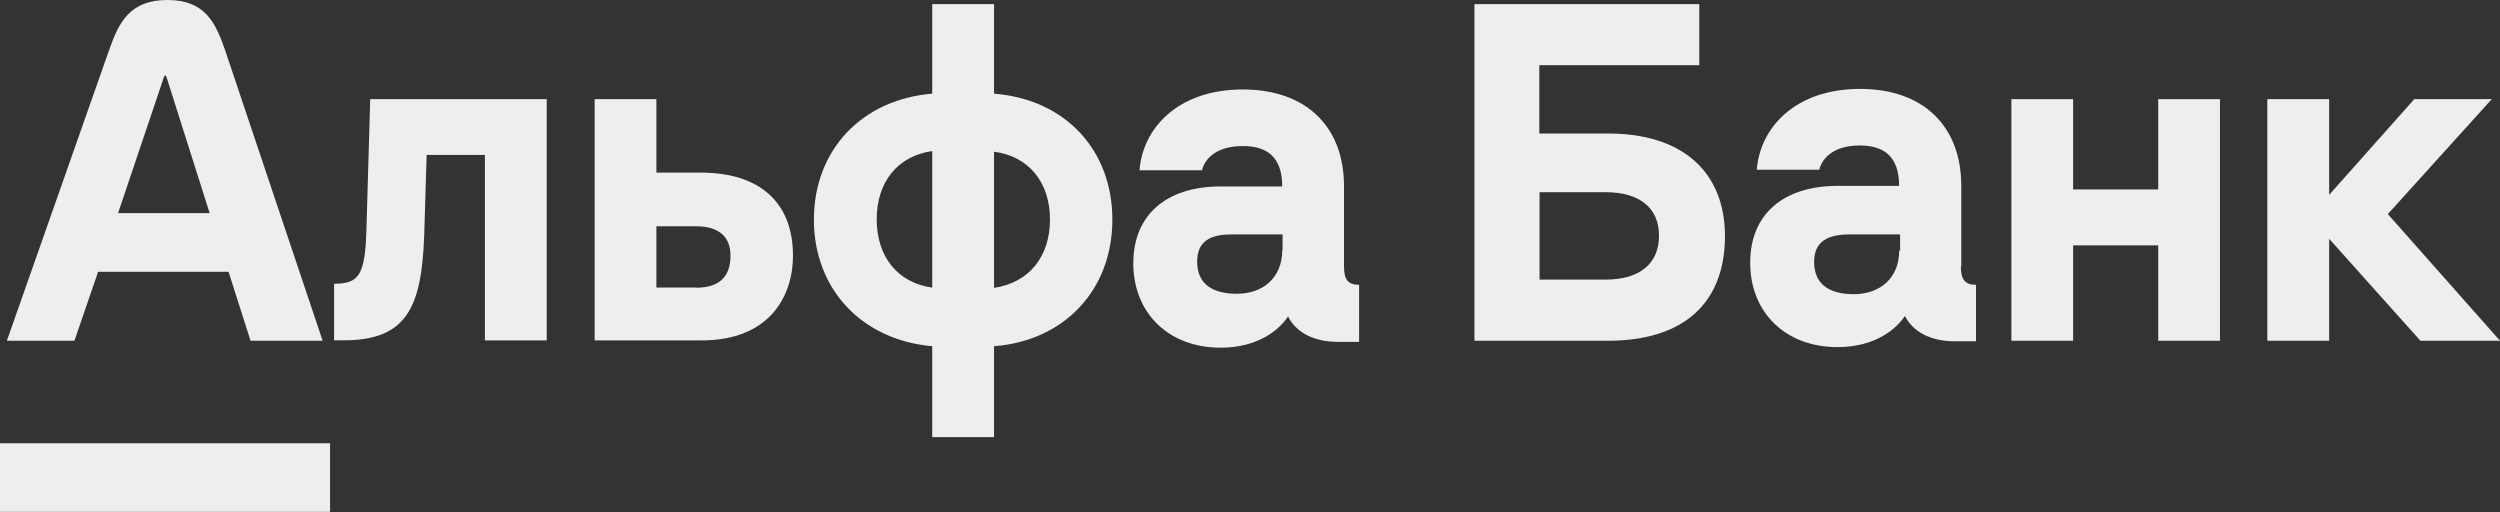
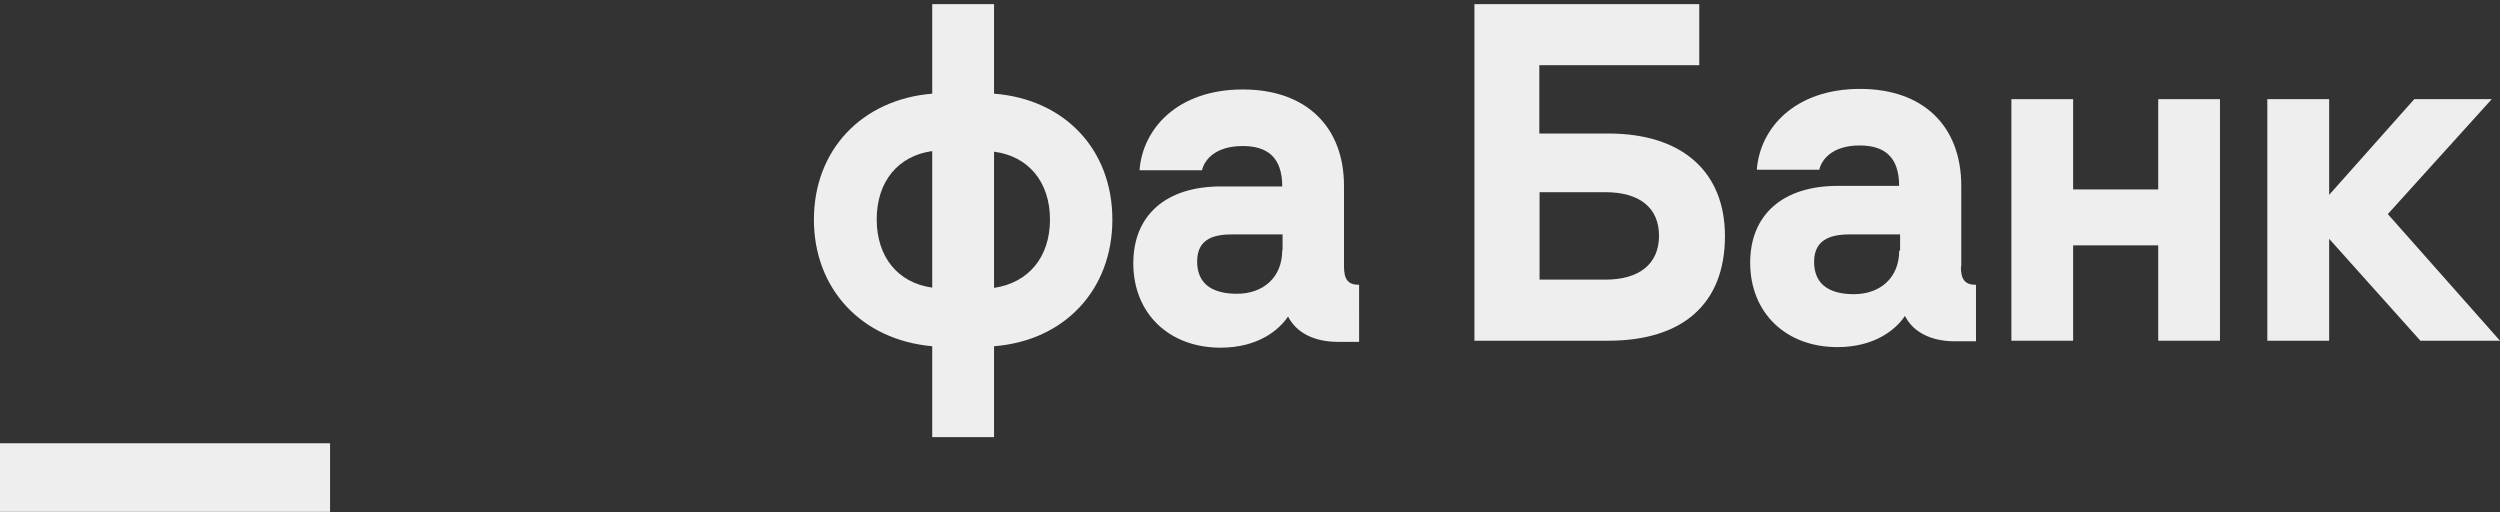
<svg xmlns="http://www.w3.org/2000/svg" viewBox="0 0 309.34 63.35">
  <rect x="0" y="0" width="309.34" height="63.35" fill="#333333" stroke="none" />
  <defs>
    <style>.cls-1{fill:#efeeee;}</style>
  </defs>
  <g id="Layer_2" data-name="Layer 2">
    <g id="Layer_1-2" data-name="Layer 1">
      <polygon class="cls-1" points="298.73 12.27 288.2 24.11 288.2 12.27 280.55 12.27 280.55 42.16 288.2 42.16 288.2 29.55 299.49 42.16 309.34 42.16 309.34 42.16 295.46 26.49 308.32 12.27 298.73 12.27" />
      <polygon class="cls-1" points="267.05 23.44 256.52 23.44 256.52 12.27 248.88 12.27 248.88 42.16 256.52 42.16 256.52 30.36 267.05 30.36 267.05 42.16 274.69 42.16 274.69 12.27 267.05 12.27 267.05 23.44" />
-       <path class="cls-1" d="M45.34,28.45c-.17,5.56-.89,6.66-4,6.66v7h1.15c7.81,0,9.68-4,10-13l.3-9.94H60V42.12h7.65V12.27H45.81Z" />
-       <path class="cls-1" d="M86.74,21.36H81.22V12.27H73.58V42.12H86.82c8.33,0,11.3-5.39,11.3-10.49,0-6.58-4.12-10.27-11.38-10.27m-.6,14.22H81.22V28h4.92c2.64,0,4.25,1.15,4.25,3.65,0,2.72-1.53,3.95-4.25,3.95" />
      <path class="cls-1" d="M123,11.59V.51h-7.65V11.59c-8.74.72-14.64,7-14.64,15.58s5.9,14.9,14.64,15.67V54.09H123V42.84c8.74-.68,14.64-7,14.64-15.67s-5.9-14.9-14.64-15.58m-7.65,24c-4.24-.59-6.87-3.78-6.87-8.45s2.63-7.85,6.87-8.45Zm7.65,0V18.77c4.24.55,6.92,3.73,6.92,8.4S127.24,35,123,35.62" />
      <path class="cls-1" d="M166.3,33v-10c0-7.31-4.67-11.93-12.52-11.93-8.11,0-12.4,4.88-12.78,10h7.73c.25-1.1,1.44-3,5.05-3,3,0,4.88,1.36,4.88,5h-7.6c-6.79,0-10.83,3.56-10.83,9.51,0,6.2,4.42,10.44,10.79,10.44,4.67,0,7.26-2.21,8.36-3.86,1,2,3.23,3.14,6.16,3.14h2.63V35.24c-1.36,0-1.87-.64-1.87-2.29m-7.64-2c0,3.44-2.42,5.4-5.6,5.4-2.76,0-4.93-1-4.93-4S150.51,29,152.59,29h6.11v2Z" />
      <path class="cls-1" d="M199,16.52h-8.53V8.07h19.79V.51H182.44V42.16H199c9.18,0,14.44-4.54,14.44-12.95,0-7.9-5.22-12.69-14.44-12.69m-.34,18.08H190.5V23.78h8.15c4.25,0,6.63,1.95,6.63,5.39s-2.38,5.43-6.63,5.43" />
-       <path class="cls-1" d="M242.68,33v-10C242.68,15.62,238,11,230.16,11c-8.11,0-12.4,4.88-12.78,10h7.73c.25-1.1,1.44-3,5-3,3,0,4.88,1.36,4.88,5h-7.6c-6.79,0-10.83,3.56-10.83,9.51,0,6.2,4.42,10.44,10.79,10.44,4.67,0,7.26-2.21,8.36-3.86,1,2,3.23,3.14,6.16,3.14h2.63V35.24c-1.36,0-1.87-.64-1.87-2.29M235,31c0,3.44-2.42,5.4-5.6,5.4-2.76,0-4.93-1-4.93-4S226.89,29,229,29h6.11v2Z" />
+       <path class="cls-1" d="M242.68,33v-10C242.68,15.62,238,11,230.16,11c-8.11,0-12.4,4.88-12.78,10h7.73c.25-1.1,1.44-3,5-3,3,0,4.88,1.36,4.88,5h-7.6c-6.79,0-10.83,3.56-10.83,9.51,0,6.2,4.42,10.44,10.79,10.44,4.67,0,7.26-2.21,8.36-3.86,1,2,3.23,3.14,6.16,3.14h2.63V35.24c-1.36,0-1.87-.64-1.87-2.29M235,31c0,3.44-2.42,5.4-5.6,5.4-2.76,0-4.93-1-4.93-4S226.89,29,229,29h6.11v2" />
      <rect class="cls-1" y="54.85" width="40.84" height="8.49" />
-       <path class="cls-1" d="M27.85,6.2C26.66,2.76,25.35,0,20.72,0s-6,2.72-7.22,6.2L.85,42.16H9.21l2.93-8.53H28.28L31,42.16h8.92ZM14.61,26.37l5.73-17h.21l5.39,17Z" />
    </g>
  </g>
</svg>